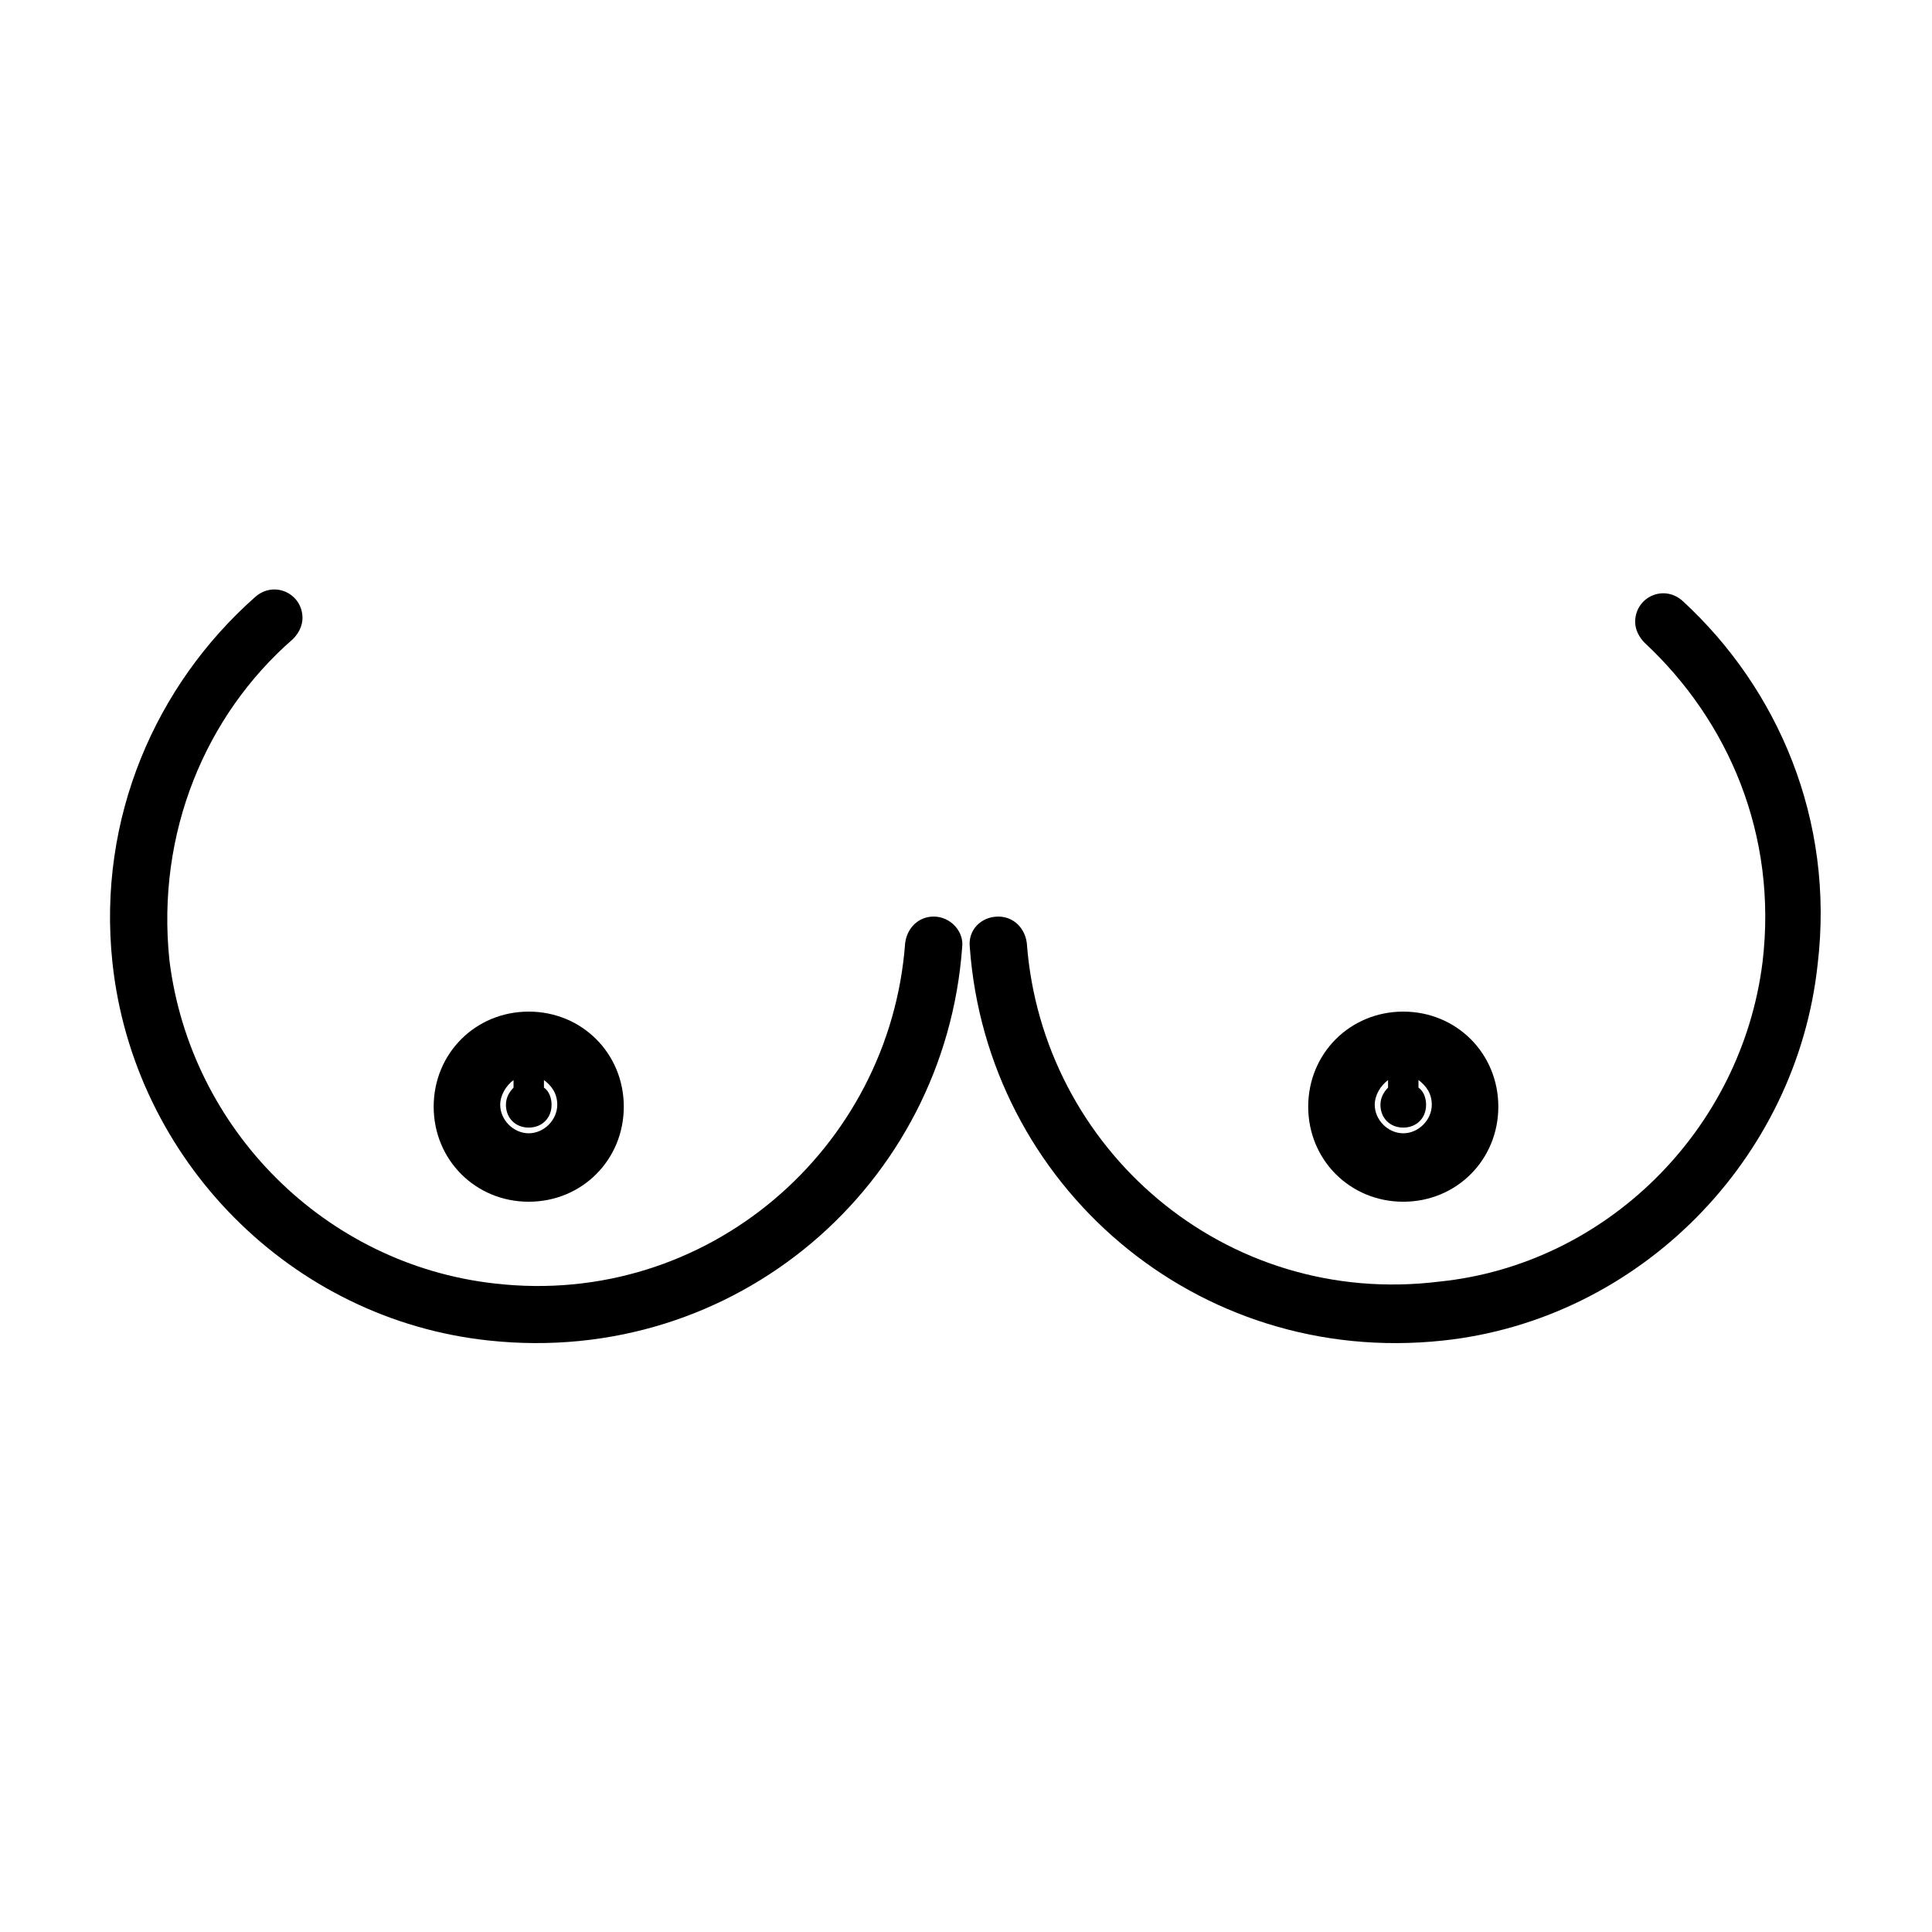
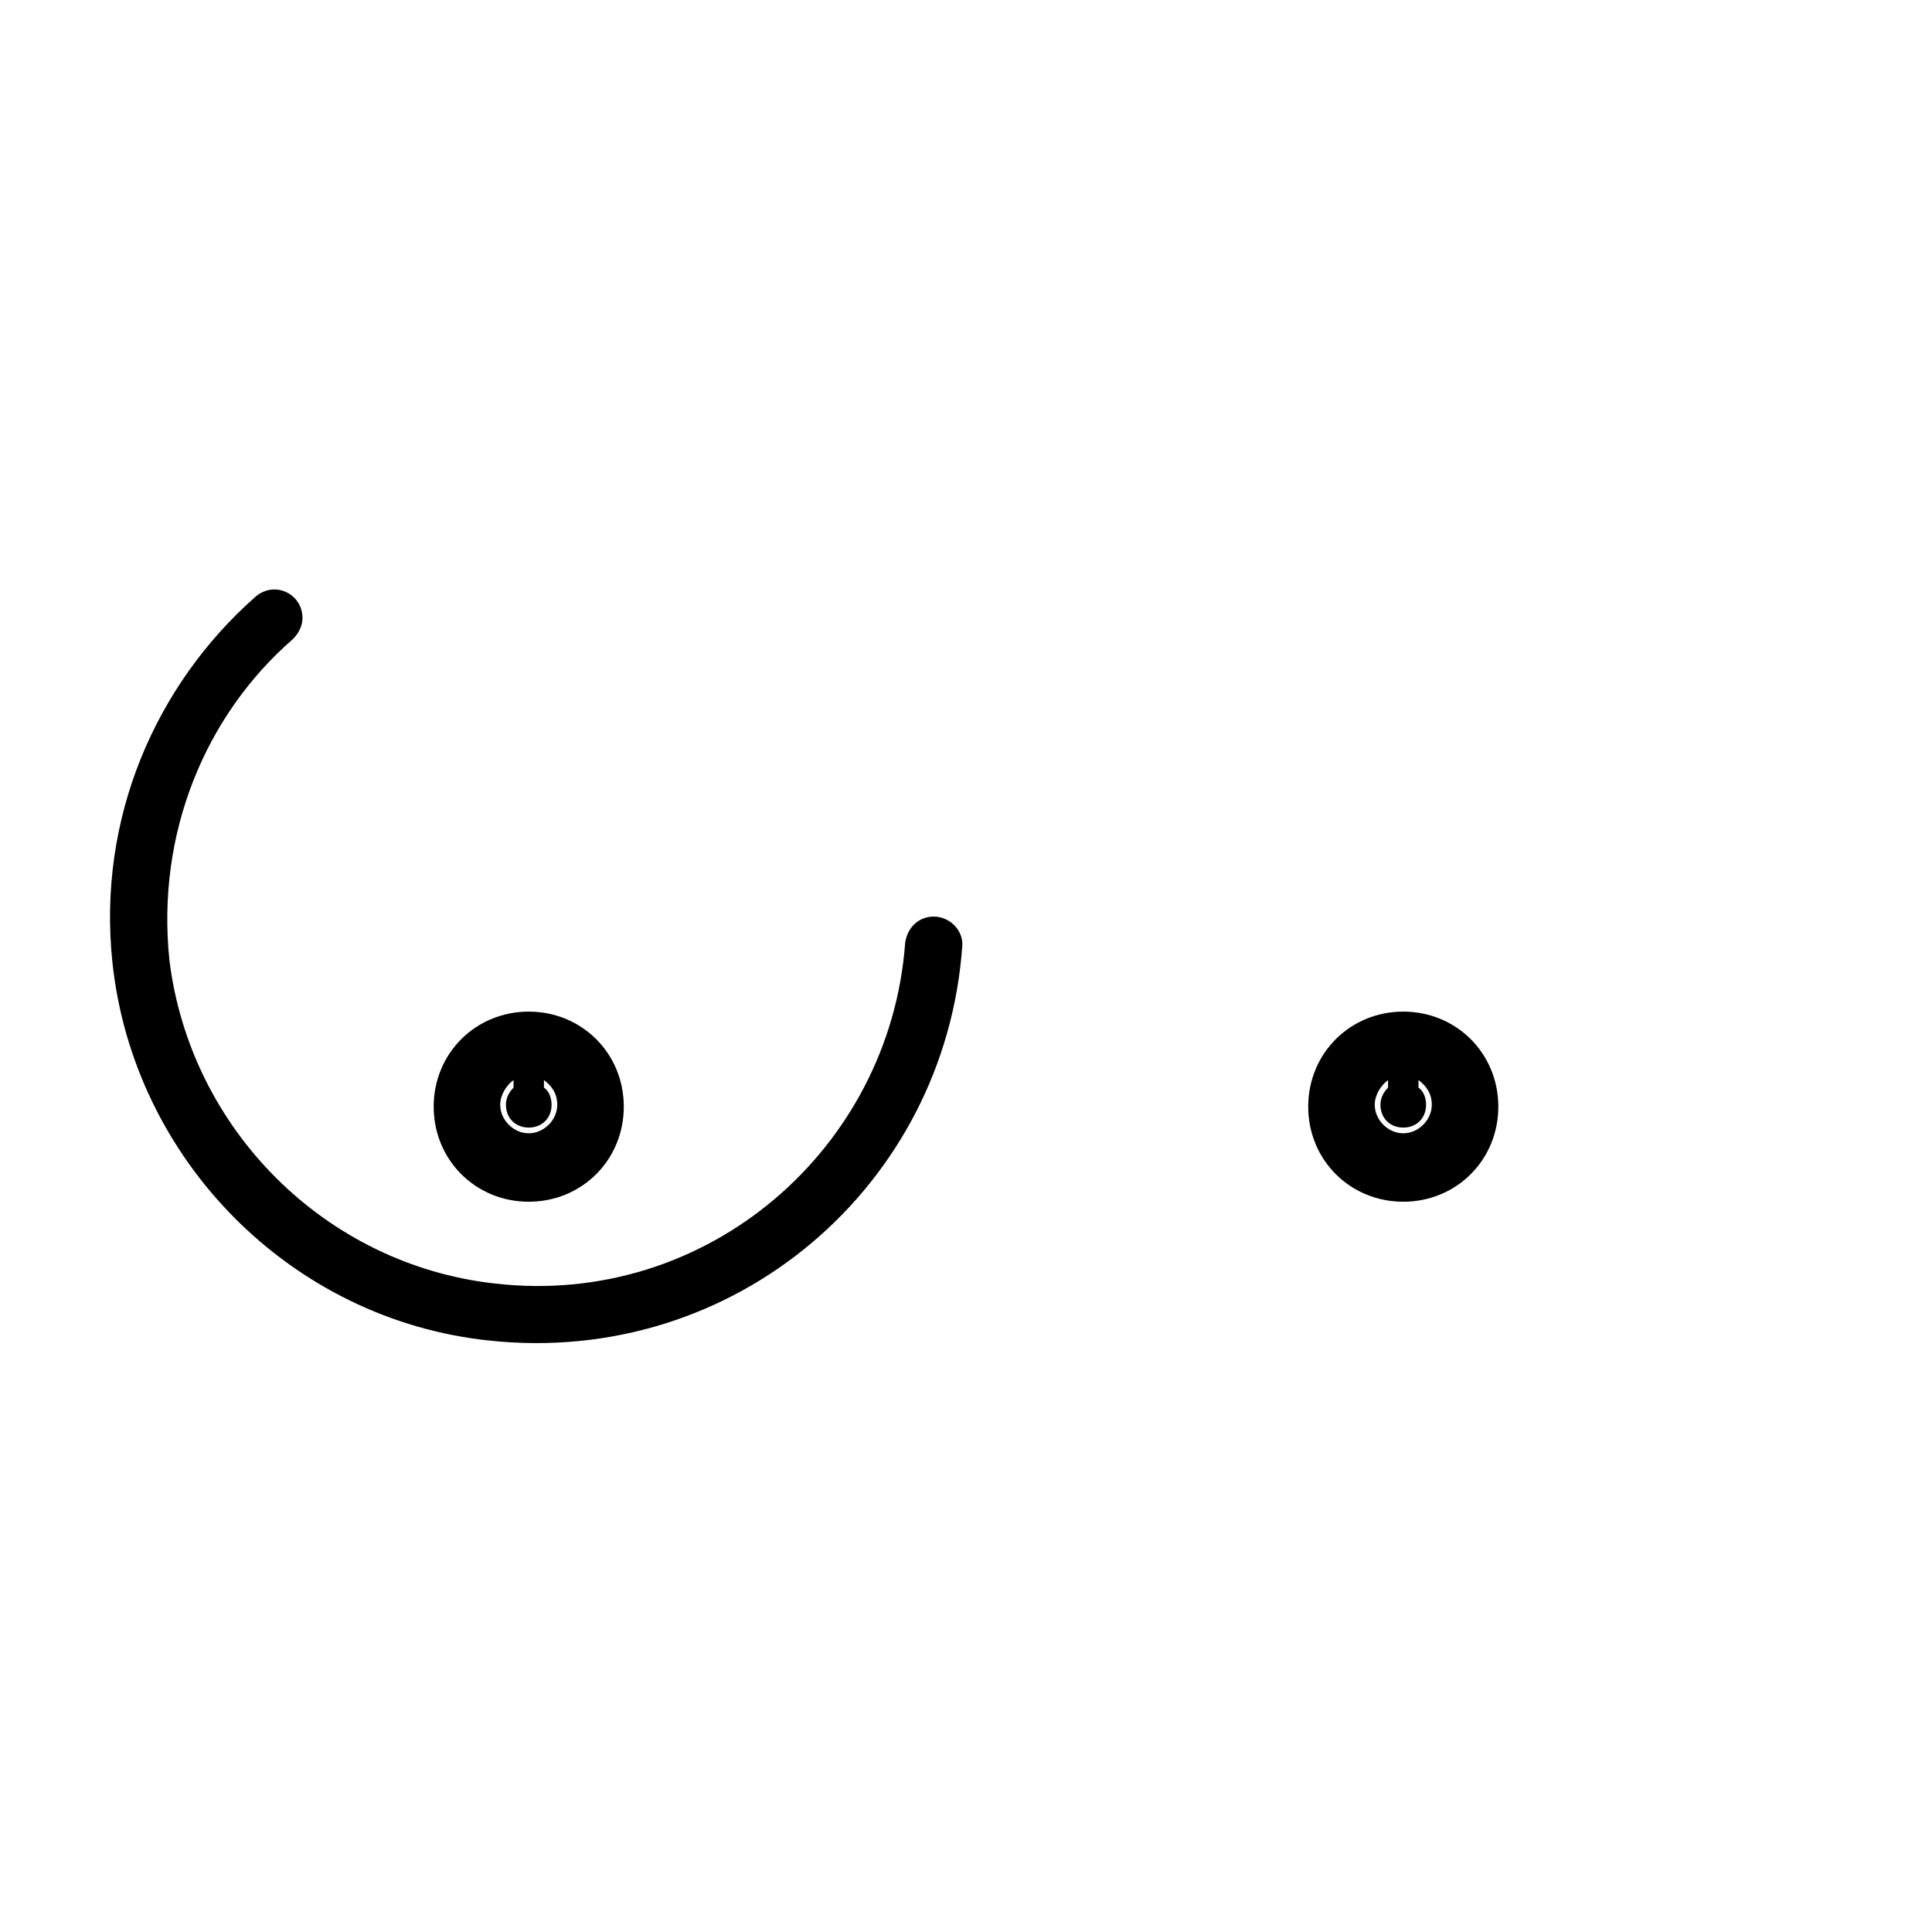
<svg xmlns="http://www.w3.org/2000/svg" fill="#000000" width="800px" height="800px" version="1.1" viewBox="144 144 512 512">
  <g>
    <path d="m391.43 386.9c-4.031 0-7.055 3.023-7.559 7.055-4.027 54.41-52.395 96.73-108.82 90.18-44.84-5.039-80.609-40.809-86.152-85.648-3.527-33.754 9.574-64.988 32.746-85.141 1.512-1.512 2.519-3.527 2.519-5.543 0-6.551-7.559-10.078-12.594-5.543-26.199 23.176-41.816 58.441-37.785 96.73 5.543 52.395 47.359 94.715 99.754 100.26 65.496 7.055 120.91-41.312 125.45-104.29 0.504-4.027-3.023-8.059-7.559-8.059z" />
-     <path d="m589.93 303.27c-5.039-4.535-12.594-1.008-12.594 5.543 0 2.016 1.008 4.031 2.519 5.543 22.168 20.656 35.266 50.883 31.234 84.641-5.543 44.336-41.312 80.105-85.648 84.641-56.93 7.051-105.29-35.27-109.32-89.68-0.504-4.031-3.527-7.055-7.559-7.055-4.535 0-8.062 3.527-7.559 8.062 4.535 62.977 59.953 111.34 125.45 104.29 51.891-5.543 93.707-47.863 99.25-99.754 4.535-38.289-10.578-73.055-35.77-96.23z" />
    <path d="m284.12 462.47c14.105 0 25.191-11.082 25.191-25.191 0-14.105-11.082-25.191-25.191-25.191-14.105 0-25.191 11.082-25.191 25.191 0.004 14.105 11.086 25.191 25.191 25.191zm-4.027-32.246v2.016c-1.008 1.008-2.016 2.519-2.016 4.535 0 3.527 2.519 6.047 6.047 6.047s6.047-2.519 6.047-6.047c0-1.512-0.504-3.527-2.016-4.535l-0.004-2.016c2.016 1.512 3.527 3.527 3.527 6.551 0 4.031-3.527 7.559-7.559 7.559s-7.559-3.527-7.559-7.559c0.004-2.519 1.516-5.039 3.531-6.551z" />
    <path d="m515.88 462.47c14.105 0 25.191-11.082 25.191-25.191 0-14.105-11.082-25.191-25.191-25.191-14.105 0-25.191 11.082-25.191 25.191 0 14.105 11.086 25.191 25.191 25.191zm-4.031-32.246v2.016c-1.008 1.008-2.016 2.519-2.016 4.535 0 3.527 2.519 6.047 6.047 6.047s6.047-2.519 6.047-6.047c0-1.512-0.504-3.527-2.016-4.535v-2.016c2.016 1.512 3.527 3.527 3.527 6.551 0 4.031-3.527 7.559-7.559 7.559s-7.559-3.527-7.559-7.559c0-2.519 1.512-5.039 3.527-6.551z" />
  </g>
</svg>